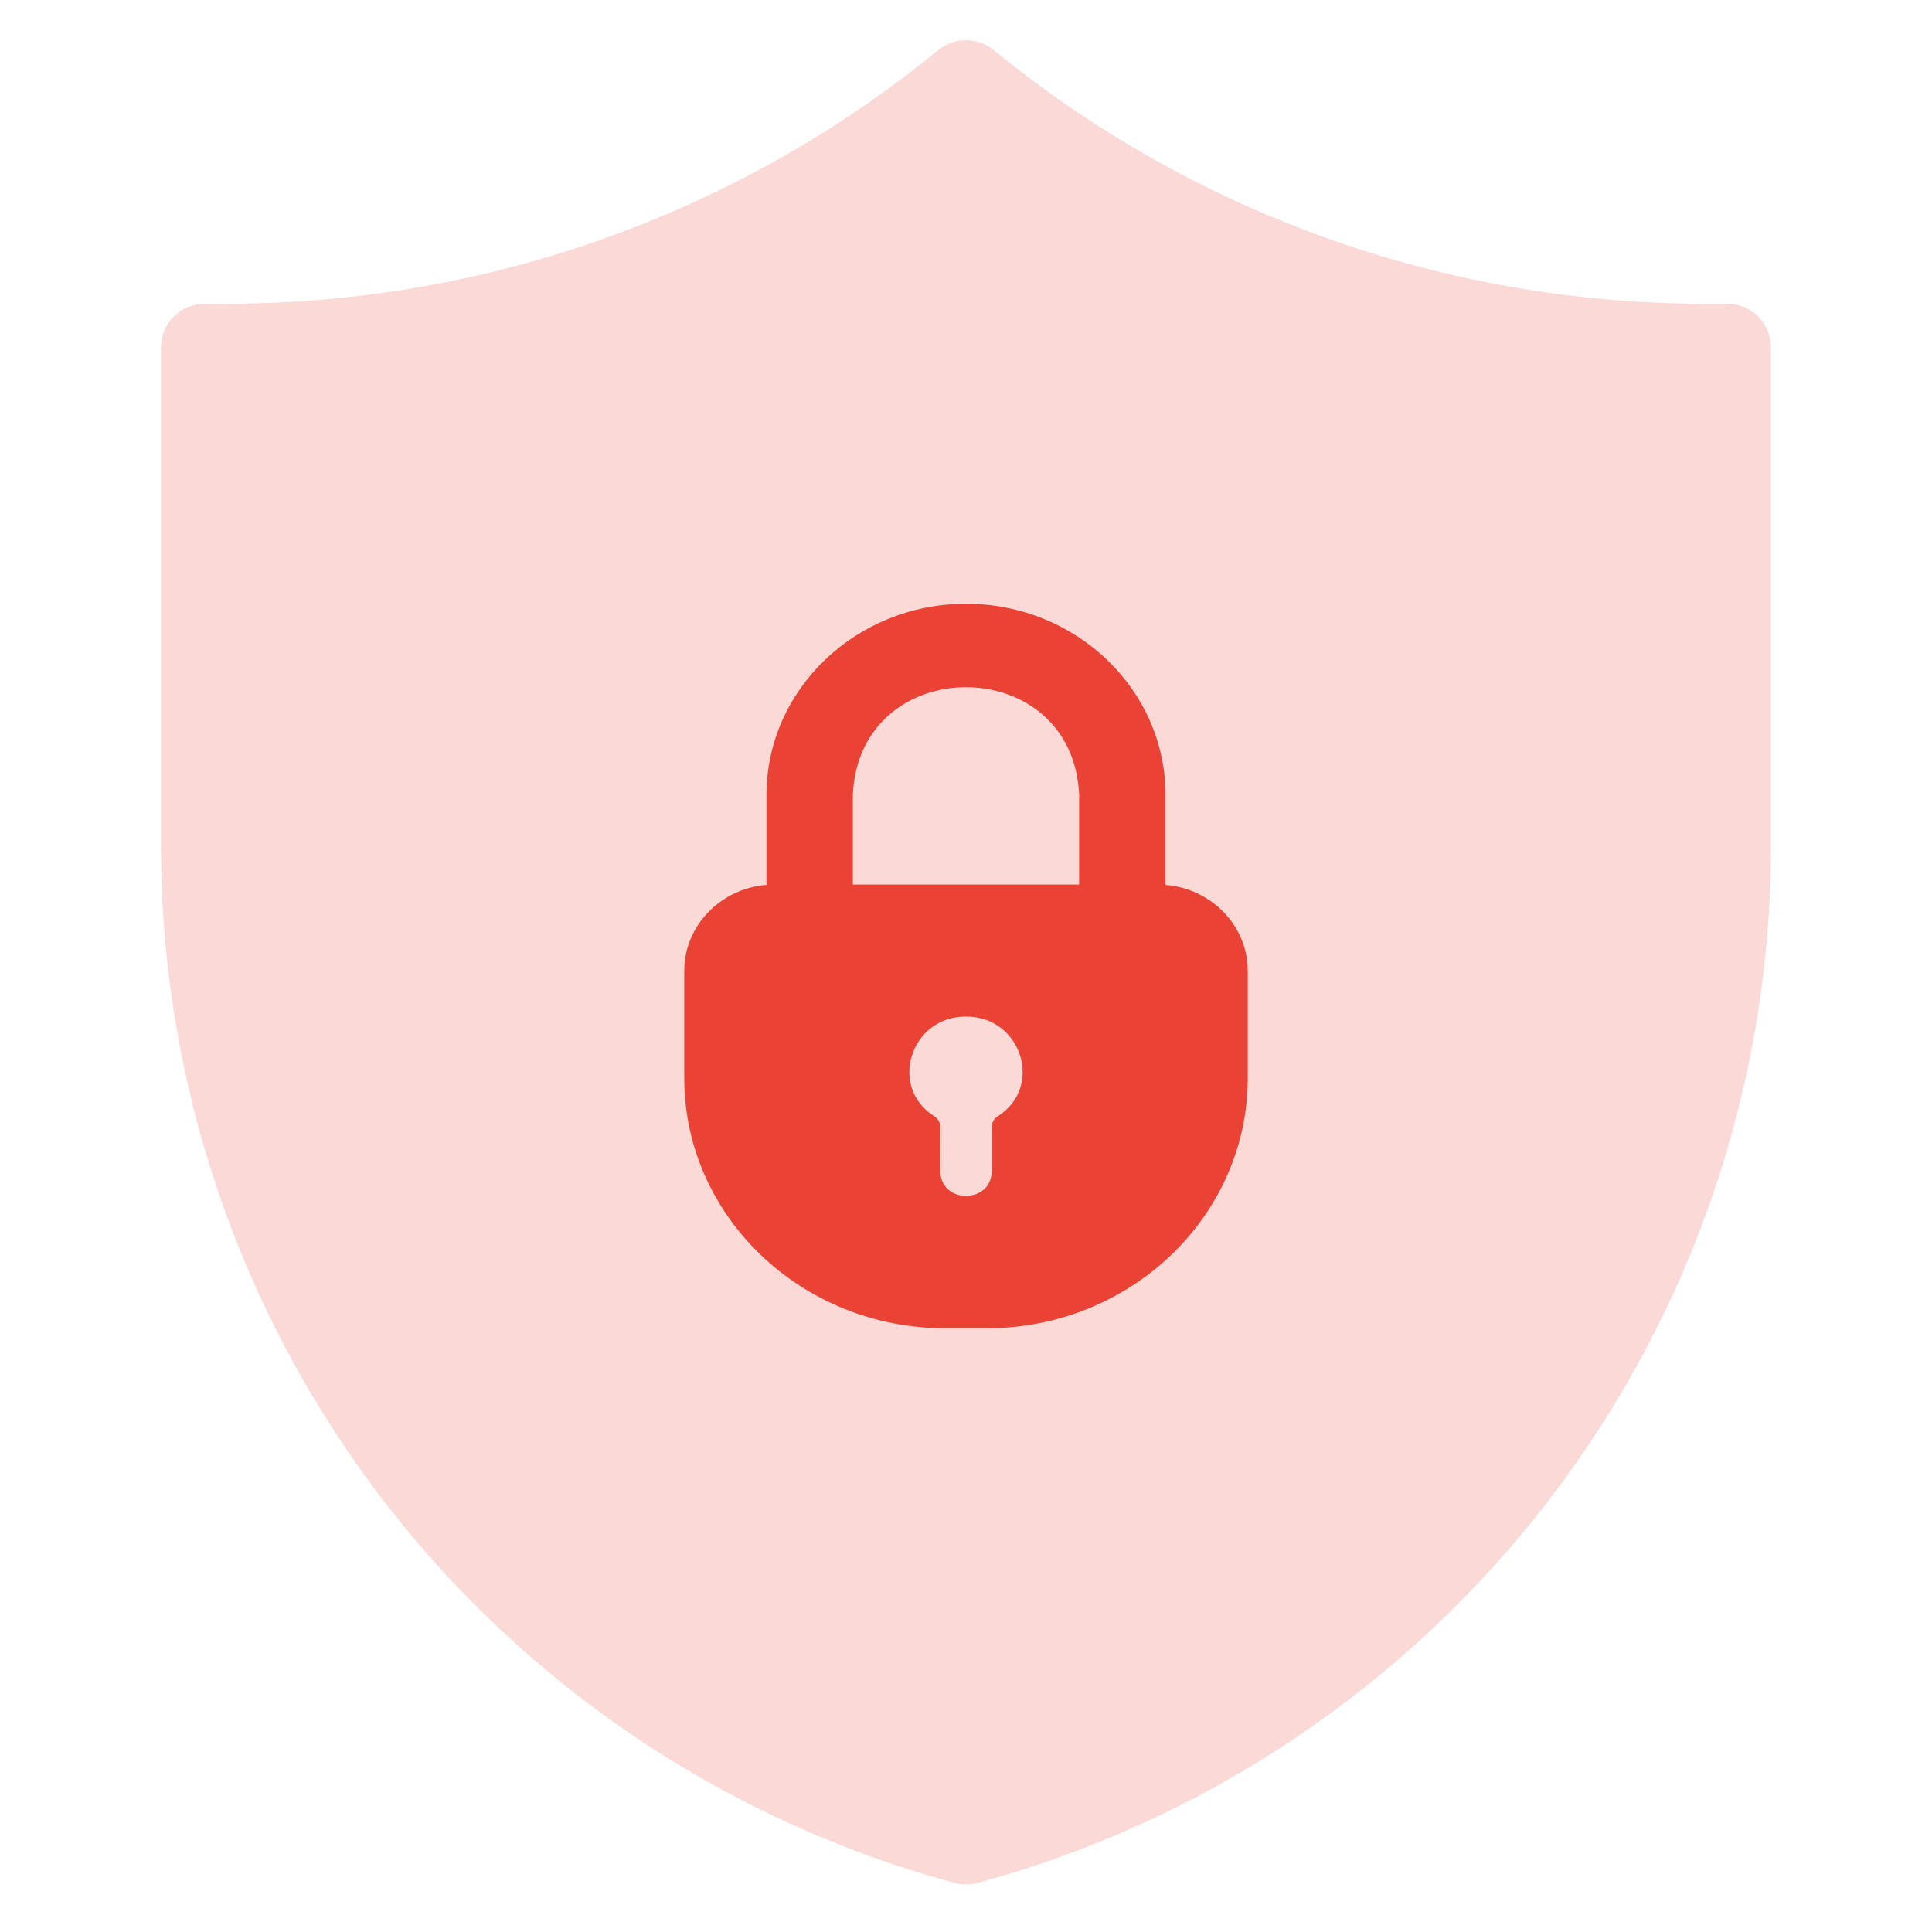
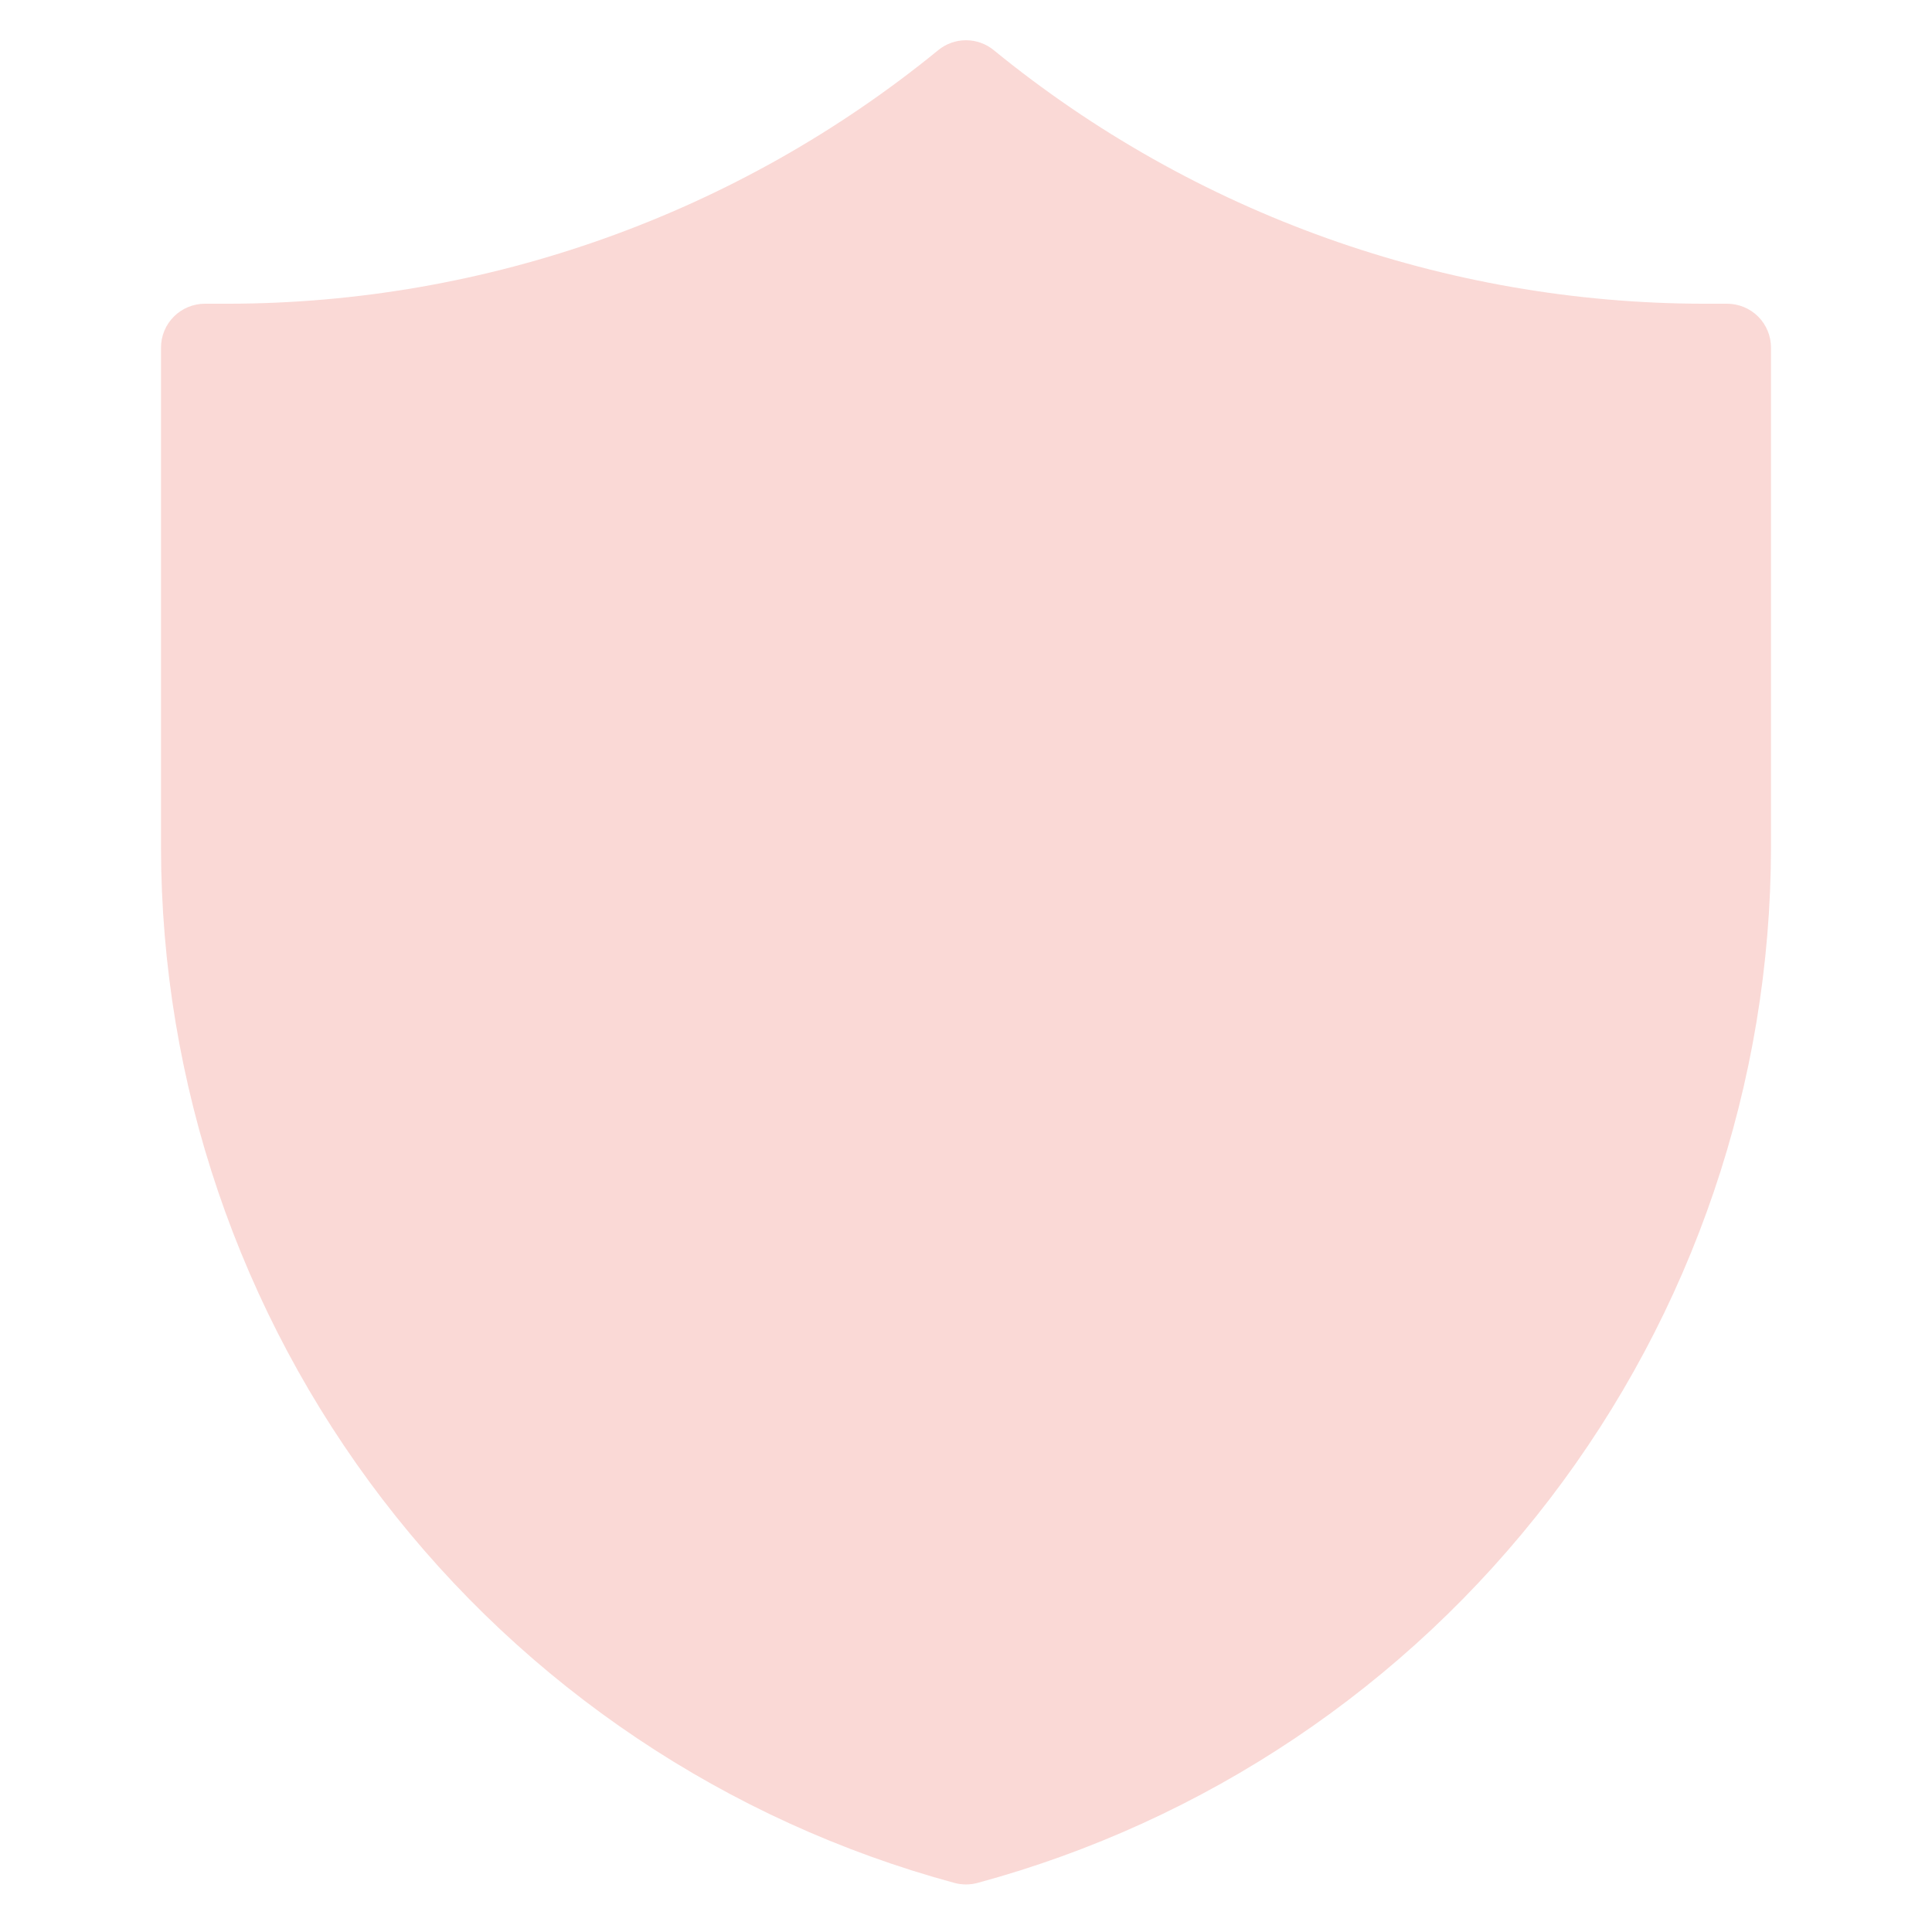
<svg xmlns="http://www.w3.org/2000/svg" width="48" height="48" viewBox="0 0 48 48" fill="none">
  <path opacity="0.2" d="M42.909 7.546H42.337C35.905 7.54 29.672 5.315 24.691 1.247C24.496 1.087 24.252 1 24 1C23.748 1 23.504 1.087 23.309 1.247C18.328 5.315 12.095 7.54 5.663 7.546H5.091C4.802 7.546 4.524 7.661 4.32 7.865C4.115 8.07 4 8.347 4 8.636V21.054C4.008 26.911 5.943 32.603 9.505 37.252C13.068 41.901 18.061 45.25 23.715 46.781C23.902 46.831 24.098 46.831 24.285 46.781C29.939 45.25 34.932 41.901 38.495 37.252C42.057 32.603 43.992 26.911 44 21.054V8.636C44 8.347 43.885 8.07 43.681 7.865C43.476 7.661 43.198 7.546 42.909 7.546Z" fill="#EA4335" />
-   <path d="M28.957 21.985V19.75C28.957 17.132 26.736 15 24 15C21.268 15 19.043 17.132 19.043 19.75V21.985C17.9 22.077 17 23.002 17 24.12V26.785C17 30.212 19.907 33 23.483 33H24.517C28.093 33 31 30.212 31 26.785V24.12C31 23.002 30.1 22.077 28.957 21.985ZM21.189 19.75C21.343 16.18 26.657 16.181 26.811 19.75V21.976H21.189L21.189 19.75ZM23.216 27.736C22.059 27.013 22.623 25.245 24 25.257C25.377 25.246 25.942 27.012 24.785 27.736C24.695 27.793 24.64 27.894 24.64 27.998V29.107C24.618 29.913 23.383 29.915 23.361 29.107V27.998C23.361 27.894 23.305 27.793 23.216 27.736Z" fill="#EA4335" />
</svg>